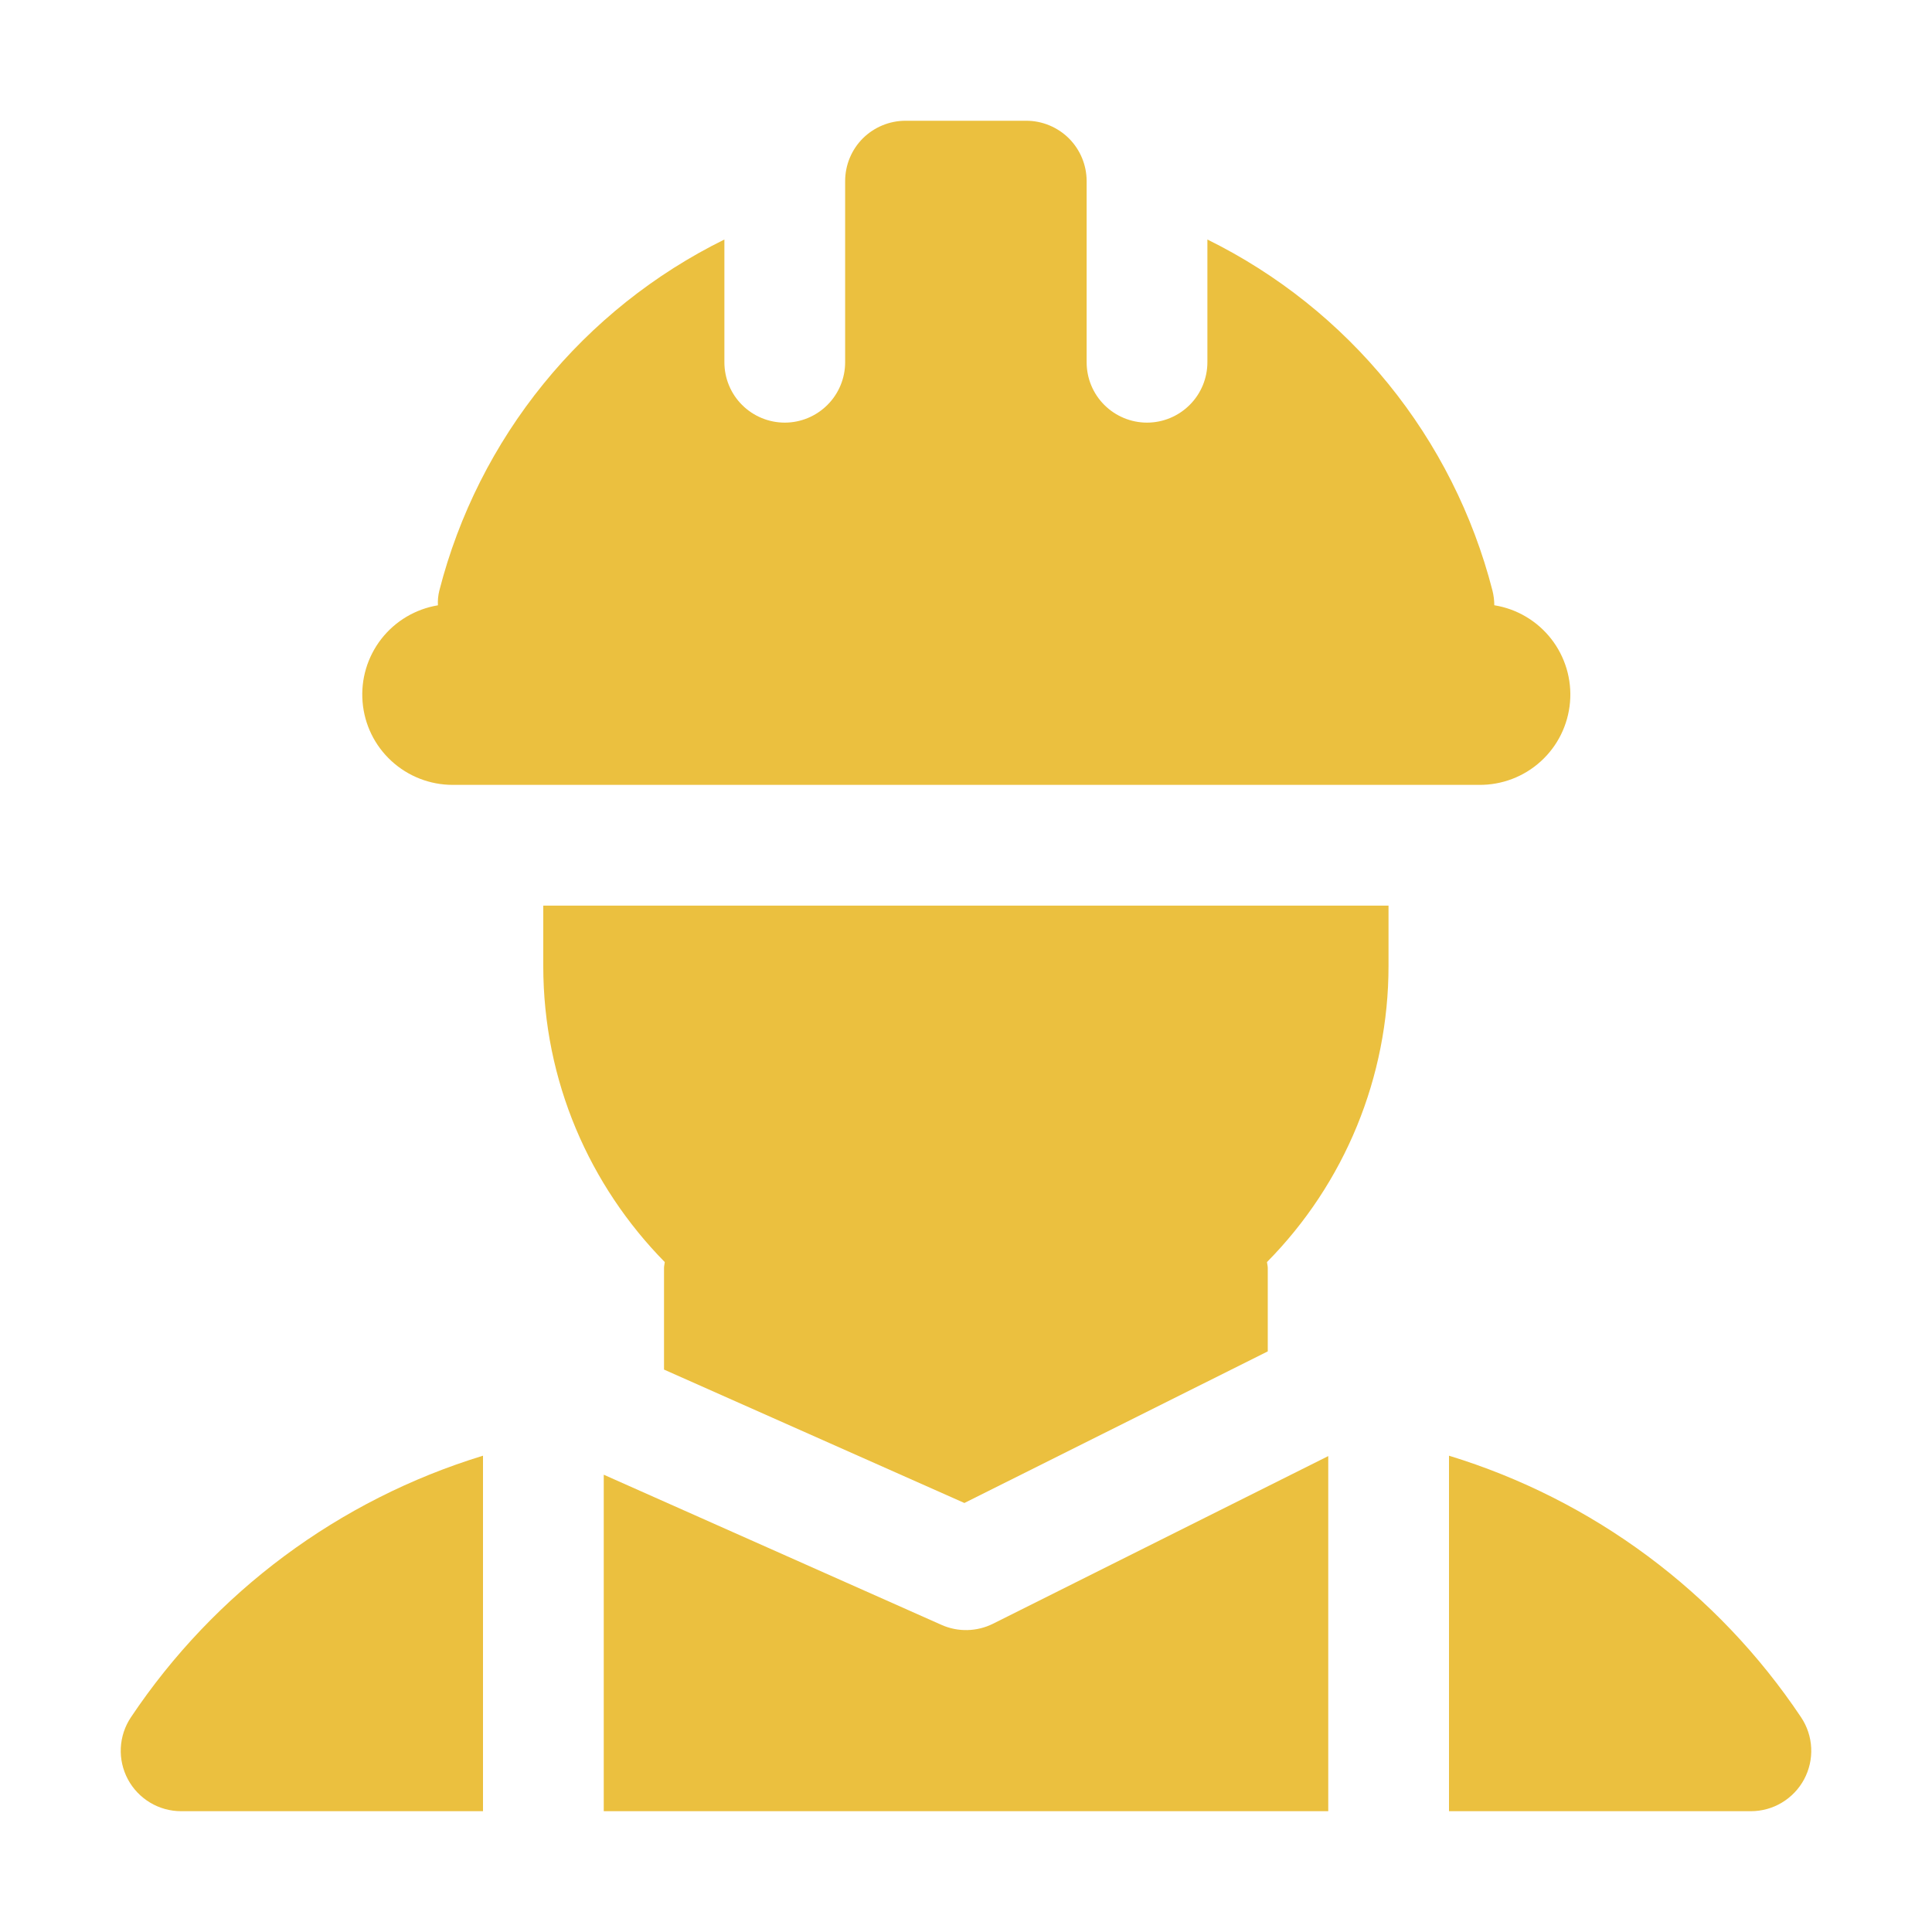
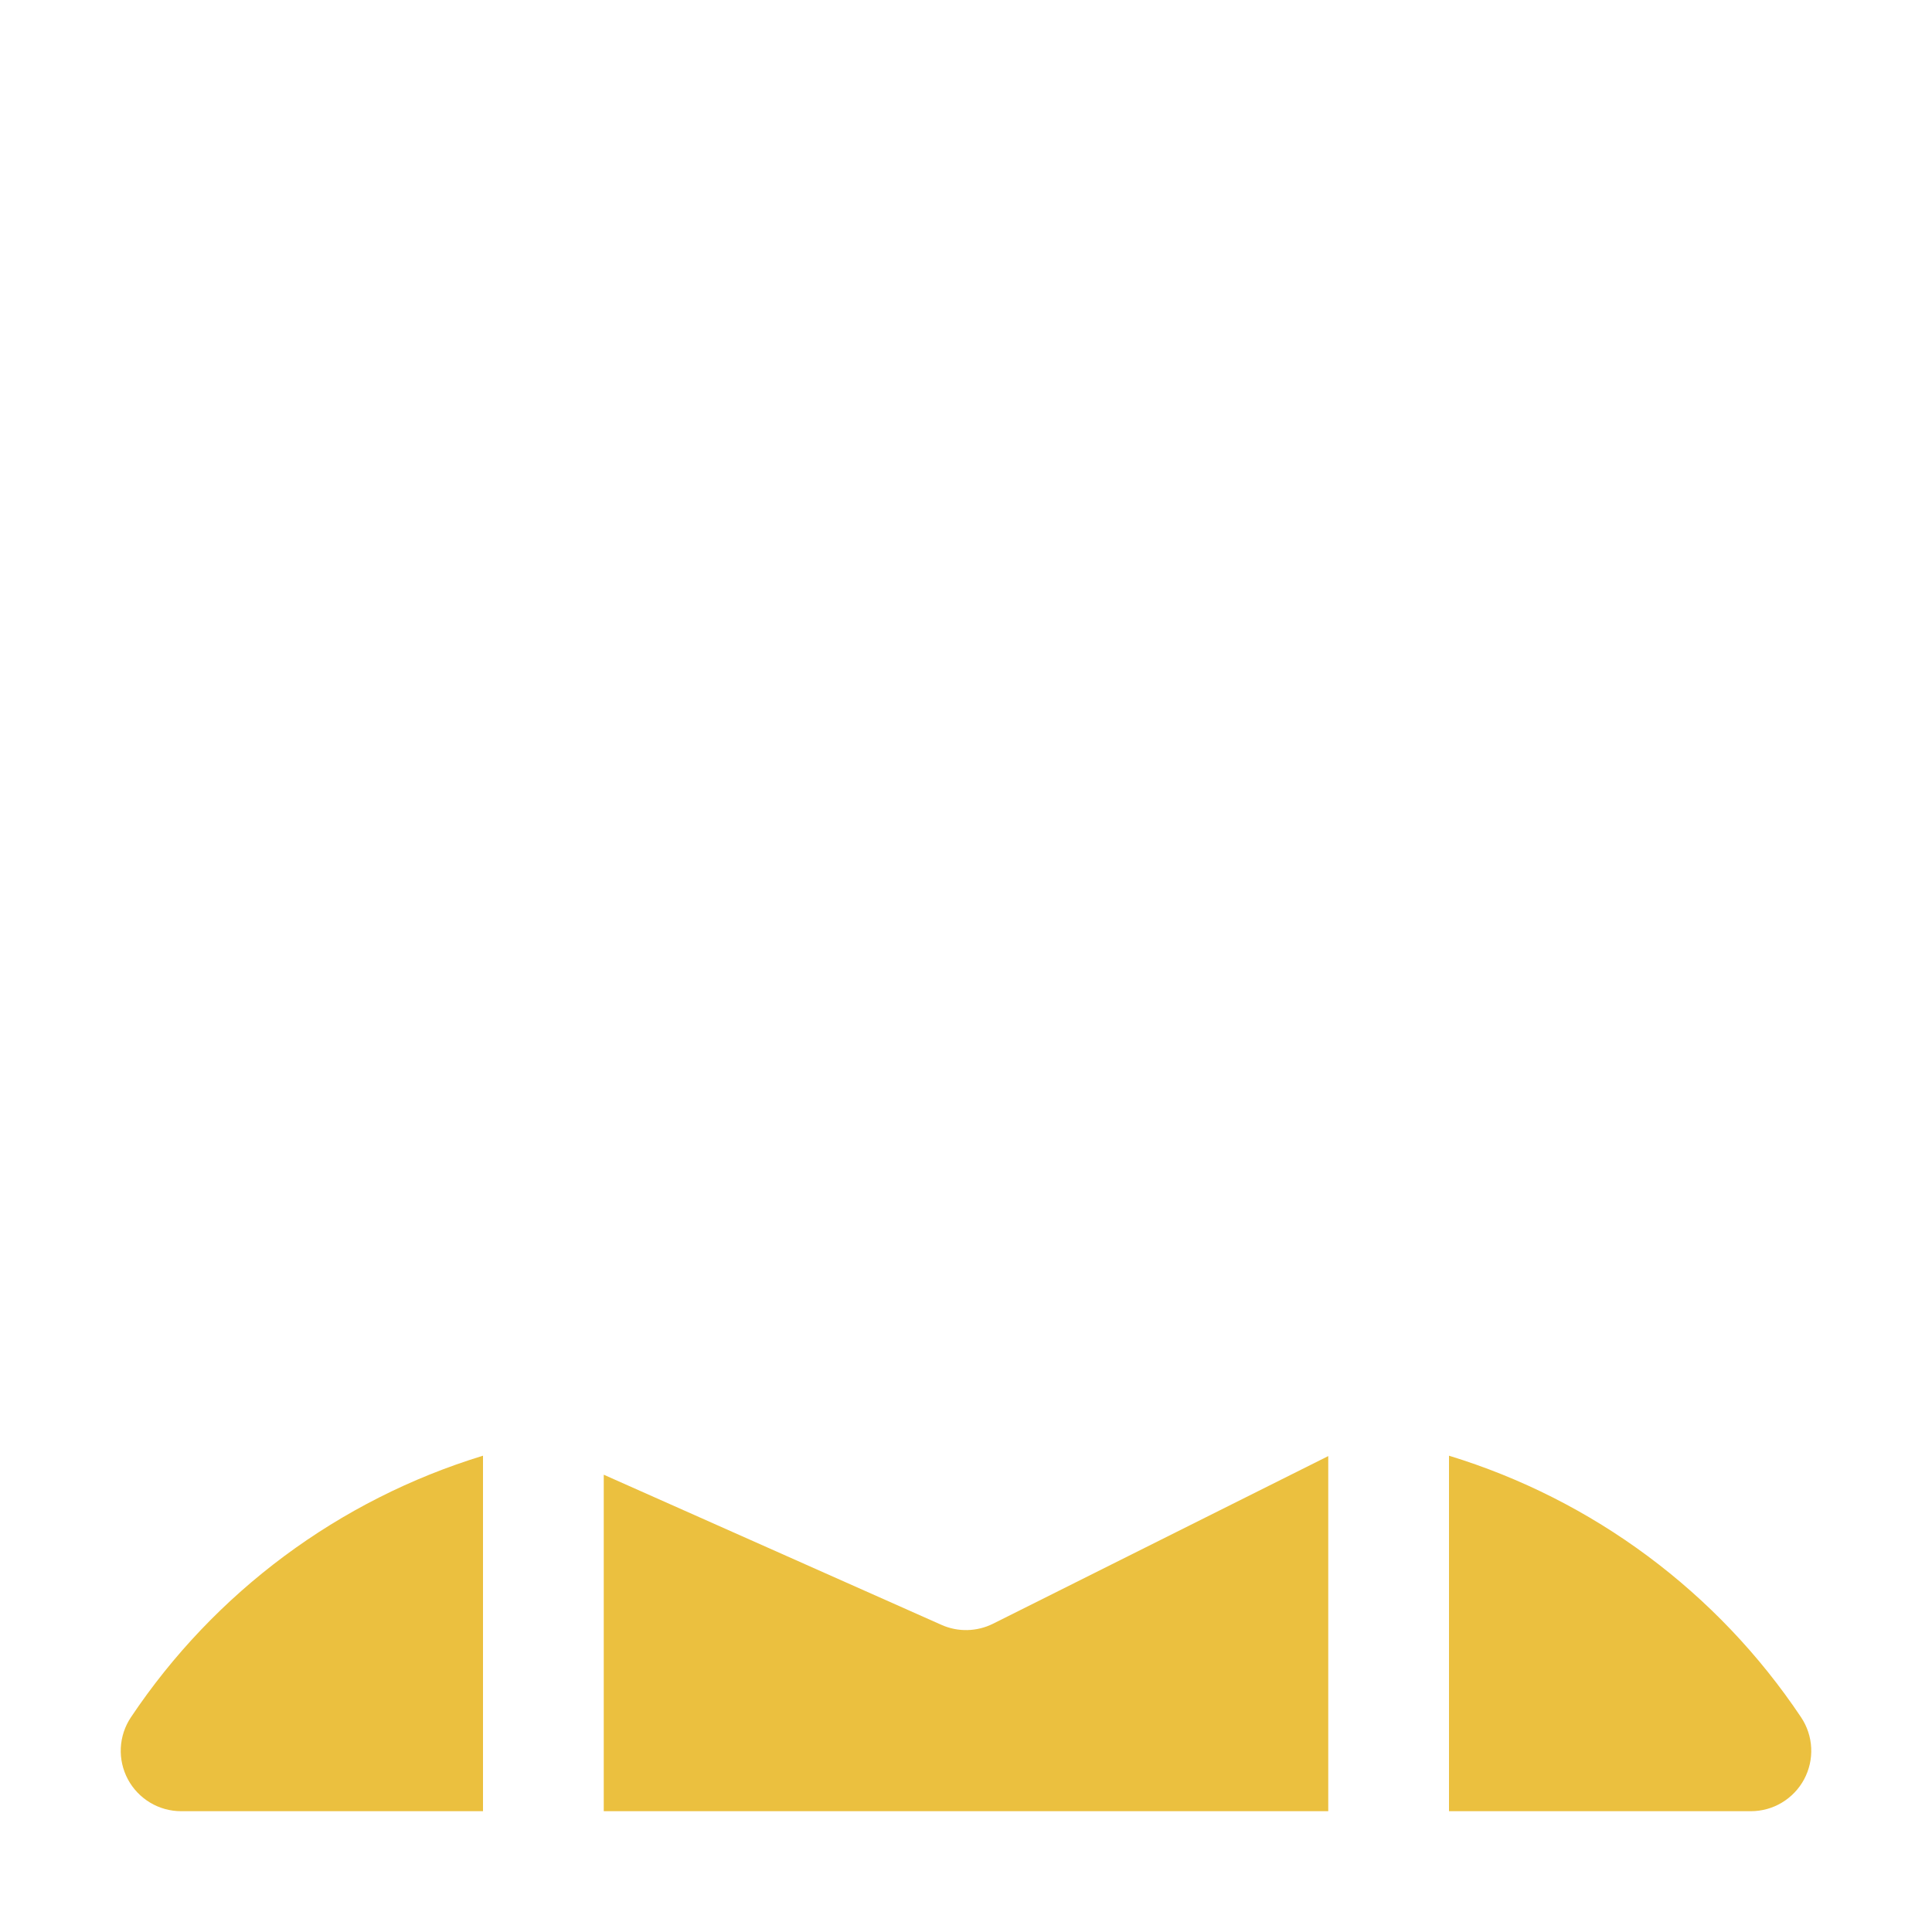
<svg xmlns="http://www.w3.org/2000/svg" width="36" height="36" viewBox="0 0 36 36" fill="none">
-   <path d="M27.844 11.278C27.844 11.185 27.832 11.092 27.809 11.001C27.447 9.593 26.785 8.28 25.868 7.151C24.952 6.023 23.802 5.106 22.498 4.463V6.75C22.498 7.048 22.379 7.335 22.168 7.545C21.957 7.756 21.671 7.875 21.373 7.875C21.075 7.875 20.788 7.756 20.577 7.545C20.366 7.335 20.248 7.048 20.248 6.75V3.375C20.248 3.077 20.129 2.79 19.918 2.579C19.707 2.369 19.421 2.25 19.123 2.25H16.873C16.575 2.25 16.288 2.369 16.077 2.579C15.866 2.79 15.748 3.077 15.748 3.375V6.75C15.748 7.048 15.629 7.335 15.418 7.545C15.207 7.756 14.921 7.875 14.623 7.875C14.325 7.875 14.038 7.756 13.827 7.545C13.616 7.335 13.498 7.048 13.498 6.75V4.463C12.194 5.106 11.044 6.023 10.127 7.152C9.21 8.281 8.548 9.594 8.187 11.002C8.164 11.093 8.155 11.186 8.16 11.279C7.742 11.348 7.366 11.572 7.106 11.905C6.846 12.239 6.721 12.658 6.756 13.079C6.79 13.501 6.982 13.894 7.294 14.18C7.605 14.466 8.012 14.625 8.435 14.625H27.56C27.985 14.629 28.396 14.473 28.71 14.187C29.025 13.901 29.219 13.507 29.255 13.083C29.291 12.66 29.165 12.238 28.904 11.904C28.642 11.569 28.263 11.345 27.844 11.278ZM25.873 16.875H10.123V18C10.123 20.149 10.989 22.095 12.387 23.517C12.384 23.554 12.373 23.588 12.373 23.625V25.52L17.97 28.006L23.623 25.181V23.625C23.623 23.588 23.612 23.554 23.608 23.517C25.06 22.048 25.873 20.065 25.873 18V16.875Z" fill="#EBC03F" />
  <path d="M11.25 33.749H24.75V27.132L18.503 30.256C18.355 30.33 18.192 30.37 18.026 30.374C17.86 30.378 17.695 30.345 17.543 30.277L11.25 27.479V33.749ZM9 27.125C6.316 27.945 3.999 29.667 2.439 32C2.326 32.169 2.261 32.366 2.251 32.569C2.241 32.773 2.287 32.975 2.383 33.155C2.479 33.334 2.622 33.484 2.797 33.589C2.972 33.694 3.171 33.749 3.375 33.749H9V27.125ZM33.561 32C32.002 29.667 29.684 27.945 27 27.125V33.749H32.625C32.829 33.749 33.029 33.694 33.203 33.589C33.378 33.484 33.521 33.334 33.617 33.155C33.713 32.975 33.759 32.773 33.749 32.569C33.739 32.366 33.674 32.169 33.561 32Z" fill="#EBC03F" />
</svg>